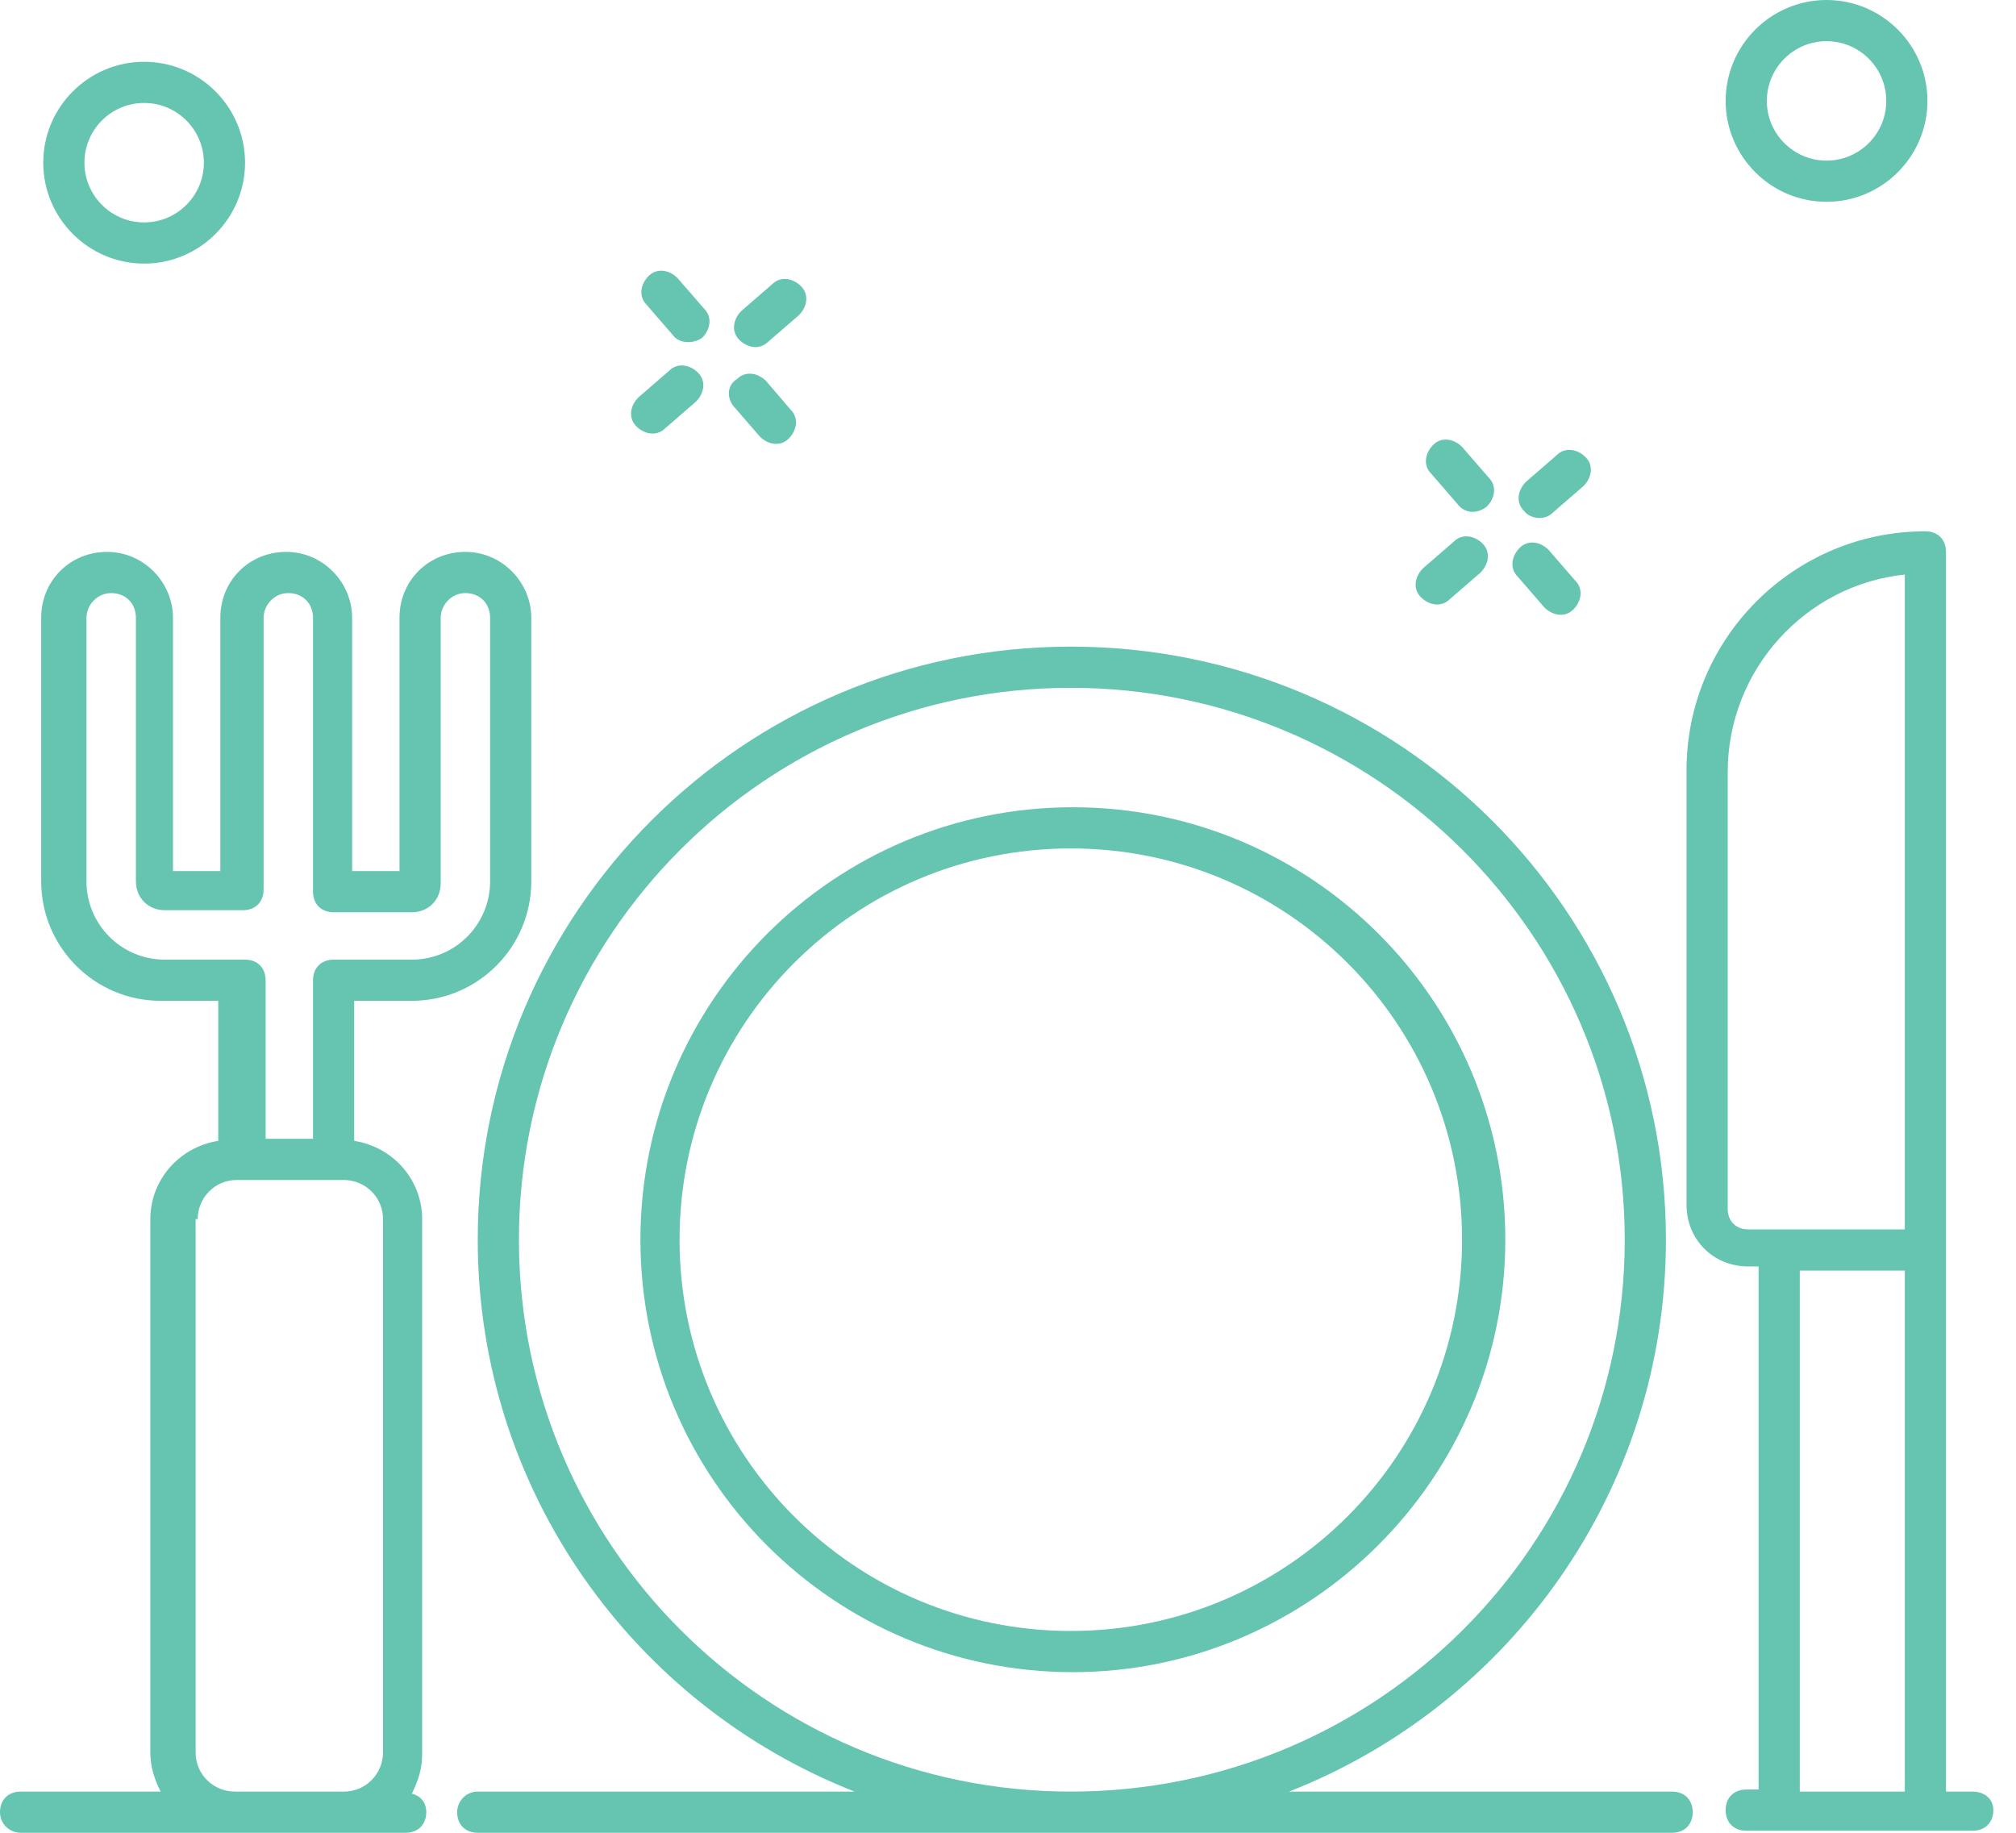
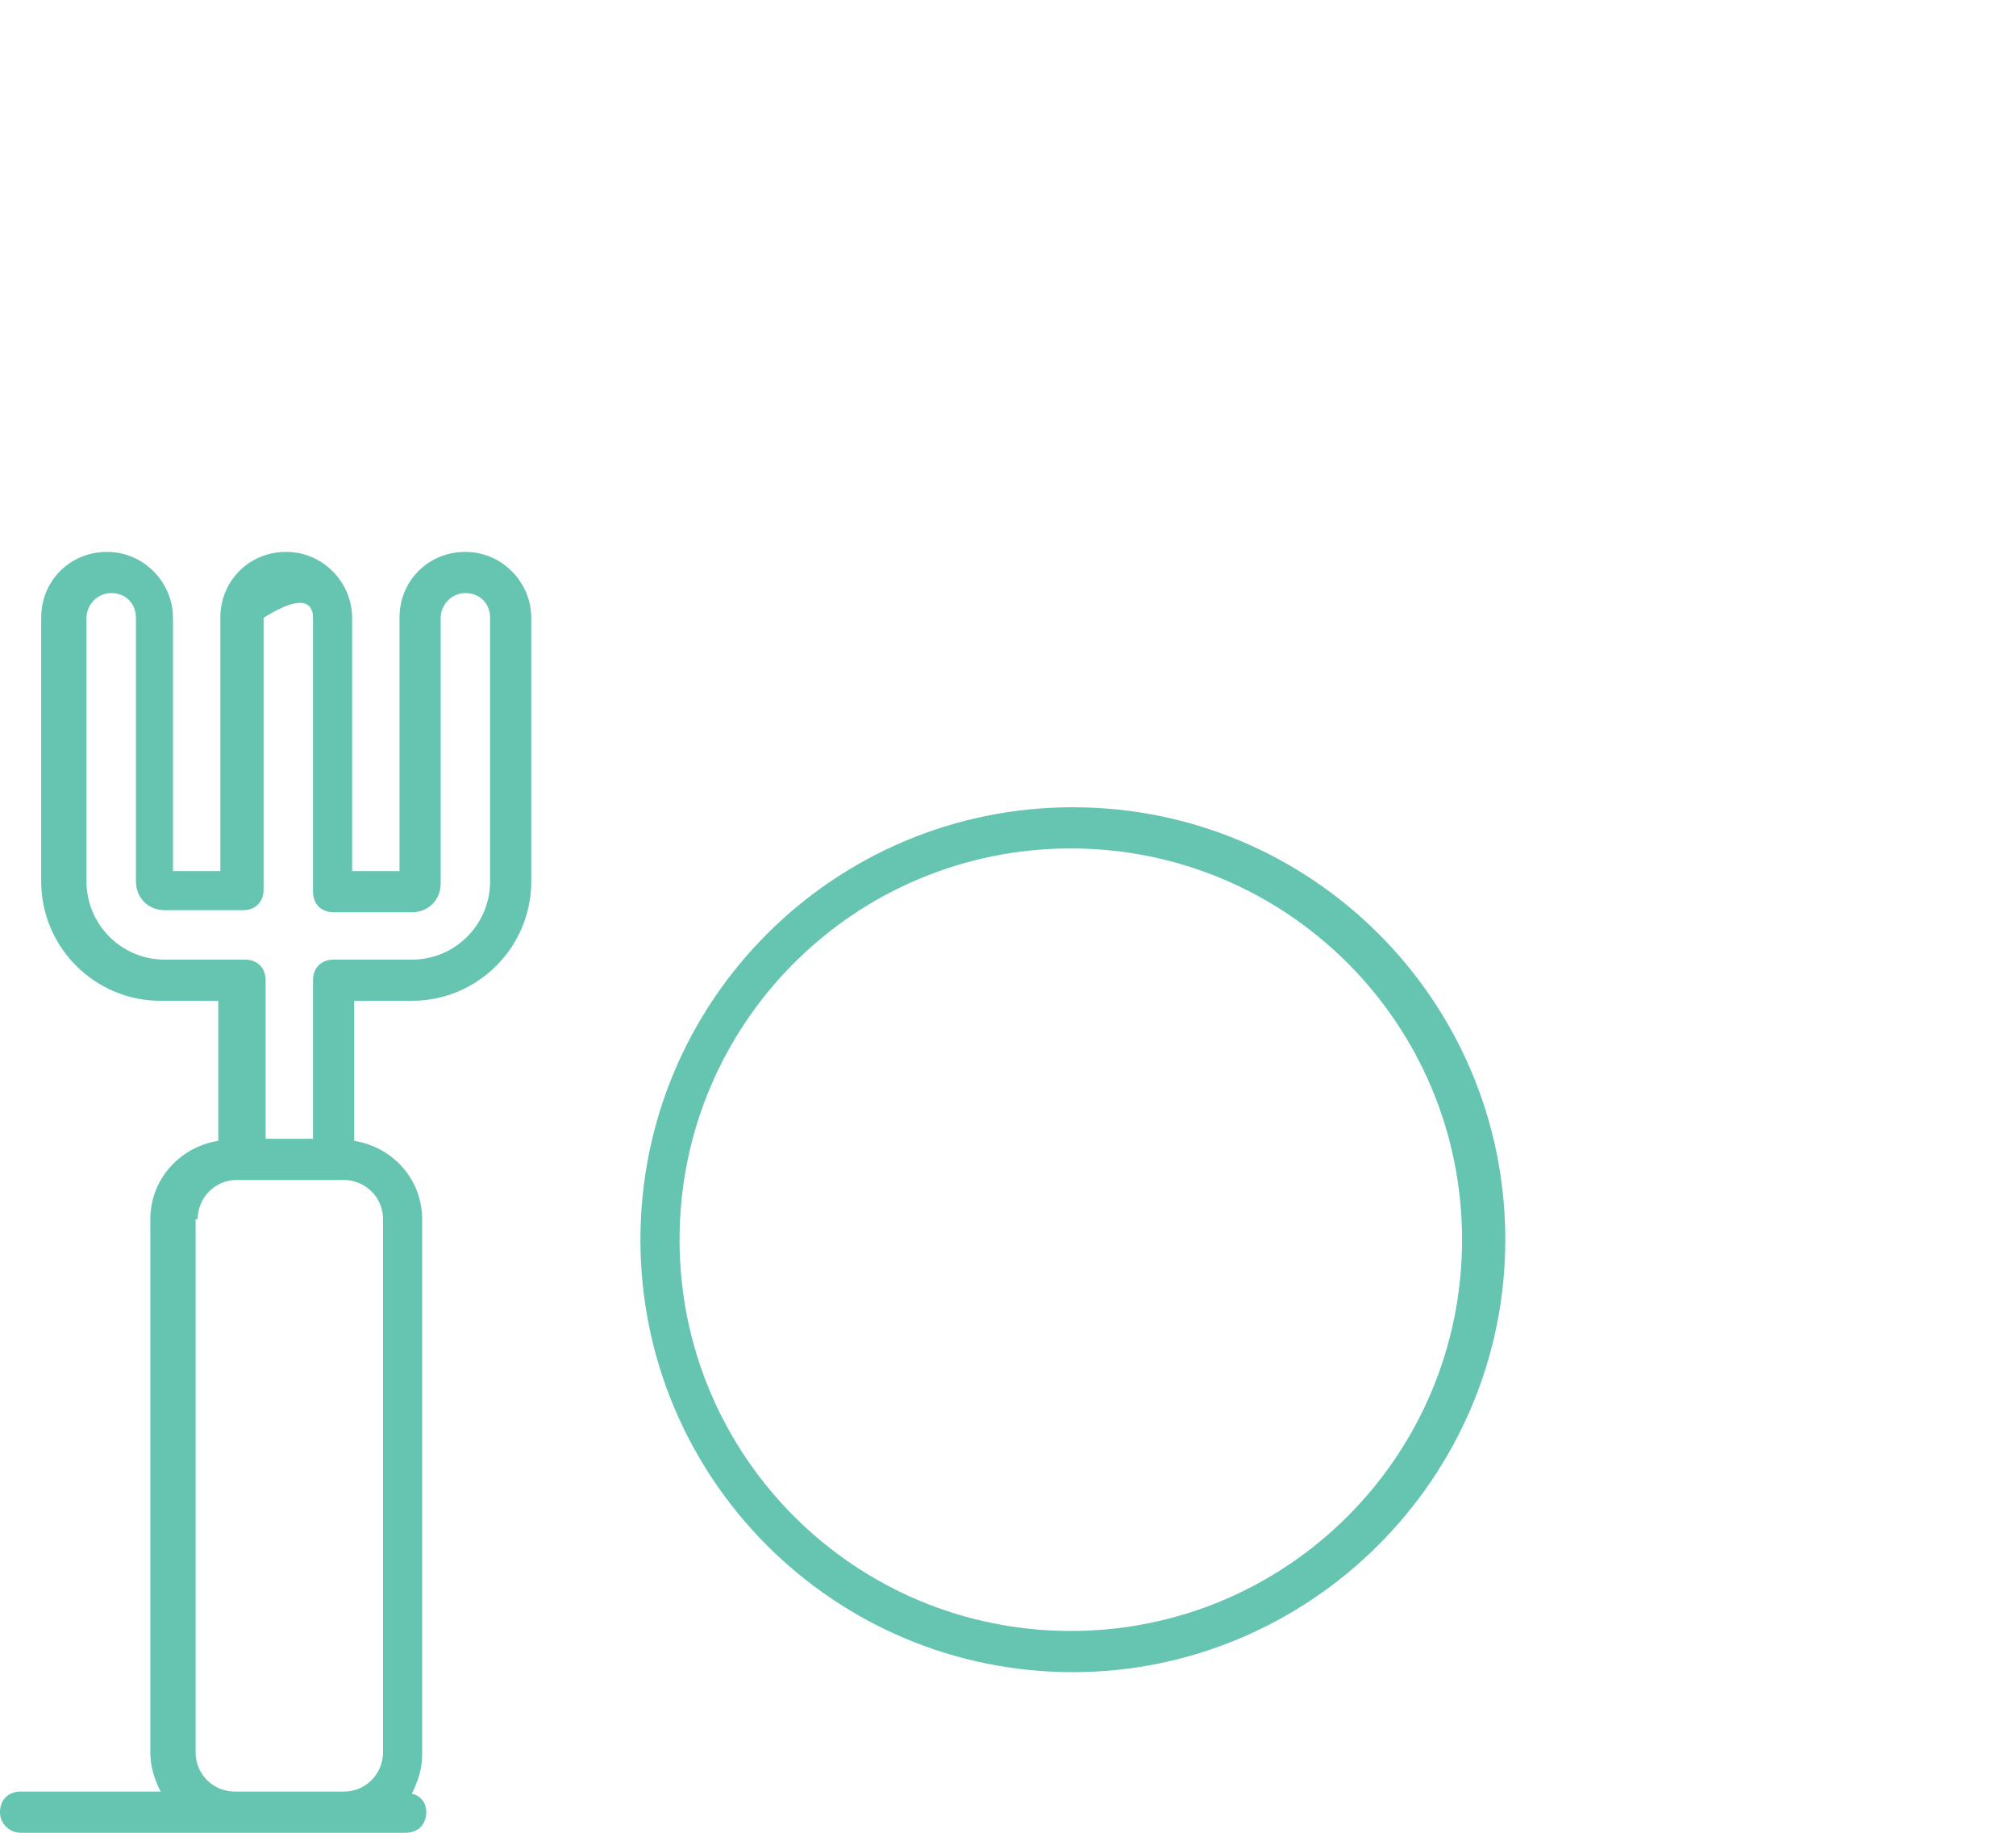
<svg xmlns="http://www.w3.org/2000/svg" width="88" height="80" viewBox="0 0 88 80" fill="none">
-   <path d="M1.888 7.101C1.888 9.528 3.865 11.506 6.292 11.506C8.719 11.506 10.697 9.528 10.697 7.101C10.697 4.674 8.719 2.697 6.292 2.697C3.865 2.697 1.888 4.674 1.888 7.101ZM8.899 7.101C8.899 8.539 7.73 9.708 6.292 9.708C4.854 9.708 3.685 8.539 3.685 7.101C3.685 5.663 4.854 4.494 6.292 4.494C7.73 4.494 8.899 5.663 8.899 7.101ZM84.135 4.404C84.135 1.978 82.157 0 79.73 0C77.303 0 75.326 1.978 75.326 4.404C75.326 6.831 77.303 8.809 79.73 8.809C82.157 8.809 84.135 6.831 84.135 4.404ZM77.124 4.404C77.124 2.966 78.292 1.798 79.73 1.798C81.169 1.798 82.337 2.966 82.337 4.404C82.337 5.843 81.169 7.011 79.73 7.011C78.292 7.011 77.124 5.843 77.124 4.404ZM30.652 14.742C31.011 14.382 31.101 13.843 30.742 13.483L29.573 12.135C29.213 11.775 28.674 11.685 28.315 12.045C27.955 12.405 27.865 12.944 28.225 13.303L29.393 14.652C29.663 15.011 30.292 15.011 30.652 14.742ZM32 17.708L33.169 19.056C33.528 19.416 34.068 19.506 34.427 19.146C34.787 18.787 34.877 18.247 34.517 17.888L33.438 16.629C33.079 16.27 32.539 16.18 32.18 16.539C31.73 16.809 31.73 17.348 32 17.708ZM33.528 14.921L34.877 13.753C35.236 13.393 35.326 12.854 34.966 12.494C34.607 12.135 34.068 12.045 33.708 12.405L32.36 13.573C32 13.933 31.91 14.472 32.27 14.832C32.629 15.191 33.169 15.281 33.528 14.921ZM27.775 18.607C28.135 18.966 28.674 19.056 29.034 18.697L30.382 17.528C30.742 17.169 30.831 16.629 30.472 16.27C30.112 15.91 29.573 15.82 29.213 16.18L27.865 17.348C27.506 17.708 27.416 18.247 27.775 18.607ZM64.899 22.112C65.258 21.753 65.348 21.213 64.989 20.854L63.82 19.506C63.461 19.146 62.921 19.056 62.562 19.416C62.202 19.775 62.112 20.315 62.472 20.674L63.641 22.023C63.91 22.382 64.45 22.472 64.899 22.112ZM66.247 25.169L67.416 26.517C67.775 26.876 68.315 26.966 68.674 26.607C69.034 26.247 69.124 25.708 68.764 25.348L67.596 24C67.236 23.64 66.697 23.551 66.337 23.91C65.978 24.27 65.888 24.809 66.247 25.169ZM67.775 22.382L69.124 21.213C69.483 20.854 69.573 20.315 69.213 19.955C68.854 19.596 68.315 19.506 67.955 19.865L66.607 21.034C66.247 21.393 66.157 21.933 66.517 22.292C66.787 22.652 67.416 22.742 67.775 22.382ZM62.023 26.067C62.382 26.427 62.921 26.517 63.281 26.157L64.629 24.989C64.989 24.629 65.079 24.09 64.719 23.73C64.36 23.371 63.82 23.281 63.461 23.64L62.112 24.809C61.753 25.169 61.663 25.708 62.023 26.067ZM86.112 78.202H84.944C84.944 64.18 84.944 37.663 84.944 24.09C84.944 23.551 84.584 23.191 84.045 23.191C78.292 23.191 73.618 27.865 73.618 33.618V52.584C73.618 54.112 74.787 55.281 76.315 55.281H76.764V78.112H76.225C75.685 78.112 75.326 78.472 75.326 79.011C75.326 79.551 75.685 79.91 76.225 79.91H77.663H84.045H86.112C86.652 79.91 87.011 79.551 87.011 79.011C87.011 78.472 86.562 78.202 86.112 78.202ZM83.146 78.202H78.562V55.461H83.146V78.202ZM83.146 53.663C82.966 53.663 75.955 53.663 76.315 53.663C75.775 53.663 75.416 53.303 75.416 52.764V33.708C75.416 29.213 78.832 25.528 83.146 25.079V53.663ZM19.955 79.101C19.955 79.64 20.315 80 20.854 80H72.989C73.528 80 73.888 79.64 73.888 79.101C73.888 78.562 73.528 78.202 72.989 78.202H56.27C65.888 74.427 72.719 65.079 72.719 54.112C72.719 39.82 61.124 28.225 46.742 28.225C32.45 28.225 20.854 39.82 20.854 54.112C20.854 65.079 27.685 74.427 37.303 78.202H20.854C20.315 78.202 19.955 78.652 19.955 79.101ZM22.652 54.112C22.652 40.809 33.438 30.023 46.742 30.023C60.045 30.023 70.921 40.809 70.921 54.112C70.921 67.416 60.135 78.202 46.742 78.202C33.438 78.202 22.652 67.416 22.652 54.112Z" fill="#65C5B1" />
-   <path d="M0.899 80C4.315 80 14.112 80 17.708 80C18.247 80 18.607 79.64 18.607 79.101C18.607 78.652 18.337 78.382 17.977 78.292C18.247 77.753 18.427 77.213 18.427 76.584V53.214C18.427 51.506 17.169 50.067 15.461 49.798V43.685H17.977C20.854 43.685 23.191 41.348 23.191 38.472V26.966C23.191 25.438 21.933 24.09 20.315 24.09C18.697 24.09 17.438 25.348 17.438 26.966V38.023H15.371V26.966C15.371 25.438 14.112 24.09 12.494 24.09C10.876 24.09 9.618 25.348 9.618 26.966V38.023H7.551V26.966C7.551 25.438 6.292 24.09 4.674 24.09C3.056 24.09 1.798 25.348 1.798 26.966V38.472C1.798 41.348 4.135 43.685 7.011 43.685H9.528V49.798C7.82 50.067 6.562 51.506 6.562 53.214V76.494C6.562 77.124 6.742 77.663 7.011 78.202H0.899C0.36 78.202 0 78.562 0 79.101C0 79.64 0.449 80 0.899 80ZM7.191 41.888C5.303 41.888 3.775 40.359 3.775 38.472V26.966C3.775 26.427 4.225 25.888 4.854 25.888C5.483 25.888 5.933 26.337 5.933 26.966V38.472C5.933 39.191 6.472 39.73 7.191 39.73H10.607C11.146 39.73 11.506 39.371 11.506 38.831V26.966C11.506 26.427 11.955 25.888 12.584 25.888C13.213 25.888 13.663 26.337 13.663 26.966V38.921C13.663 39.461 14.023 39.82 14.562 39.82H17.977C18.697 39.82 19.236 39.281 19.236 38.562V26.966C19.236 26.427 19.685 25.888 20.315 25.888C20.944 25.888 21.393 26.337 21.393 26.966V38.472C21.393 40.359 19.865 41.888 17.977 41.888H14.562C14.023 41.888 13.663 42.247 13.663 42.786V49.708H11.595V42.786C11.595 42.247 11.236 41.888 10.697 41.888H7.191ZM8.629 53.214C8.629 52.315 9.348 51.506 10.337 51.506H15.011C15.91 51.506 16.719 52.225 16.719 53.214V76.494C16.719 77.393 16 78.202 15.011 78.202H10.247C9.348 78.202 8.539 77.483 8.539 76.494V53.214H8.629ZM65.708 54.112C65.708 43.685 57.258 35.236 46.831 35.236C36.404 35.236 27.955 43.685 27.955 54.112C27.955 64.539 36.404 72.989 46.831 72.989C57.169 72.989 65.708 64.539 65.708 54.112ZM29.663 54.112C29.663 44.674 37.303 37.034 46.742 37.034C56.18 37.034 63.82 44.674 63.82 54.112C63.82 63.55 56.18 71.191 46.742 71.191C37.303 71.191 29.663 63.55 29.663 54.112Z" fill="#65C5B1" />
+   <path d="M0.899 80C4.315 80 14.112 80 17.708 80C18.247 80 18.607 79.64 18.607 79.101C18.607 78.652 18.337 78.382 17.977 78.292C18.247 77.753 18.427 77.213 18.427 76.584V53.214C18.427 51.506 17.169 50.067 15.461 49.798V43.685H17.977C20.854 43.685 23.191 41.348 23.191 38.472V26.966C23.191 25.438 21.933 24.09 20.315 24.09C18.697 24.09 17.438 25.348 17.438 26.966V38.023H15.371V26.966C15.371 25.438 14.112 24.09 12.494 24.09C10.876 24.09 9.618 25.348 9.618 26.966V38.023H7.551V26.966C7.551 25.438 6.292 24.09 4.674 24.09C3.056 24.09 1.798 25.348 1.798 26.966V38.472C1.798 41.348 4.135 43.685 7.011 43.685H9.528V49.798C7.82 50.067 6.562 51.506 6.562 53.214V76.494C6.562 77.124 6.742 77.663 7.011 78.202H0.899C0.36 78.202 0 78.562 0 79.101C0 79.64 0.449 80 0.899 80ZM7.191 41.888C5.303 41.888 3.775 40.359 3.775 38.472V26.966C3.775 26.427 4.225 25.888 4.854 25.888C5.483 25.888 5.933 26.337 5.933 26.966V38.472C5.933 39.191 6.472 39.73 7.191 39.73H10.607C11.146 39.73 11.506 39.371 11.506 38.831V26.966C13.213 25.888 13.663 26.337 13.663 26.966V38.921C13.663 39.461 14.023 39.82 14.562 39.82H17.977C18.697 39.82 19.236 39.281 19.236 38.562V26.966C19.236 26.427 19.685 25.888 20.315 25.888C20.944 25.888 21.393 26.337 21.393 26.966V38.472C21.393 40.359 19.865 41.888 17.977 41.888H14.562C14.023 41.888 13.663 42.247 13.663 42.786V49.708H11.595V42.786C11.595 42.247 11.236 41.888 10.697 41.888H7.191ZM8.629 53.214C8.629 52.315 9.348 51.506 10.337 51.506H15.011C15.91 51.506 16.719 52.225 16.719 53.214V76.494C16.719 77.393 16 78.202 15.011 78.202H10.247C9.348 78.202 8.539 77.483 8.539 76.494V53.214H8.629ZM65.708 54.112C65.708 43.685 57.258 35.236 46.831 35.236C36.404 35.236 27.955 43.685 27.955 54.112C27.955 64.539 36.404 72.989 46.831 72.989C57.169 72.989 65.708 64.539 65.708 54.112ZM29.663 54.112C29.663 44.674 37.303 37.034 46.742 37.034C56.18 37.034 63.82 44.674 63.82 54.112C63.82 63.55 56.18 71.191 46.742 71.191C37.303 71.191 29.663 63.55 29.663 54.112Z" fill="#65C5B1" />
</svg>